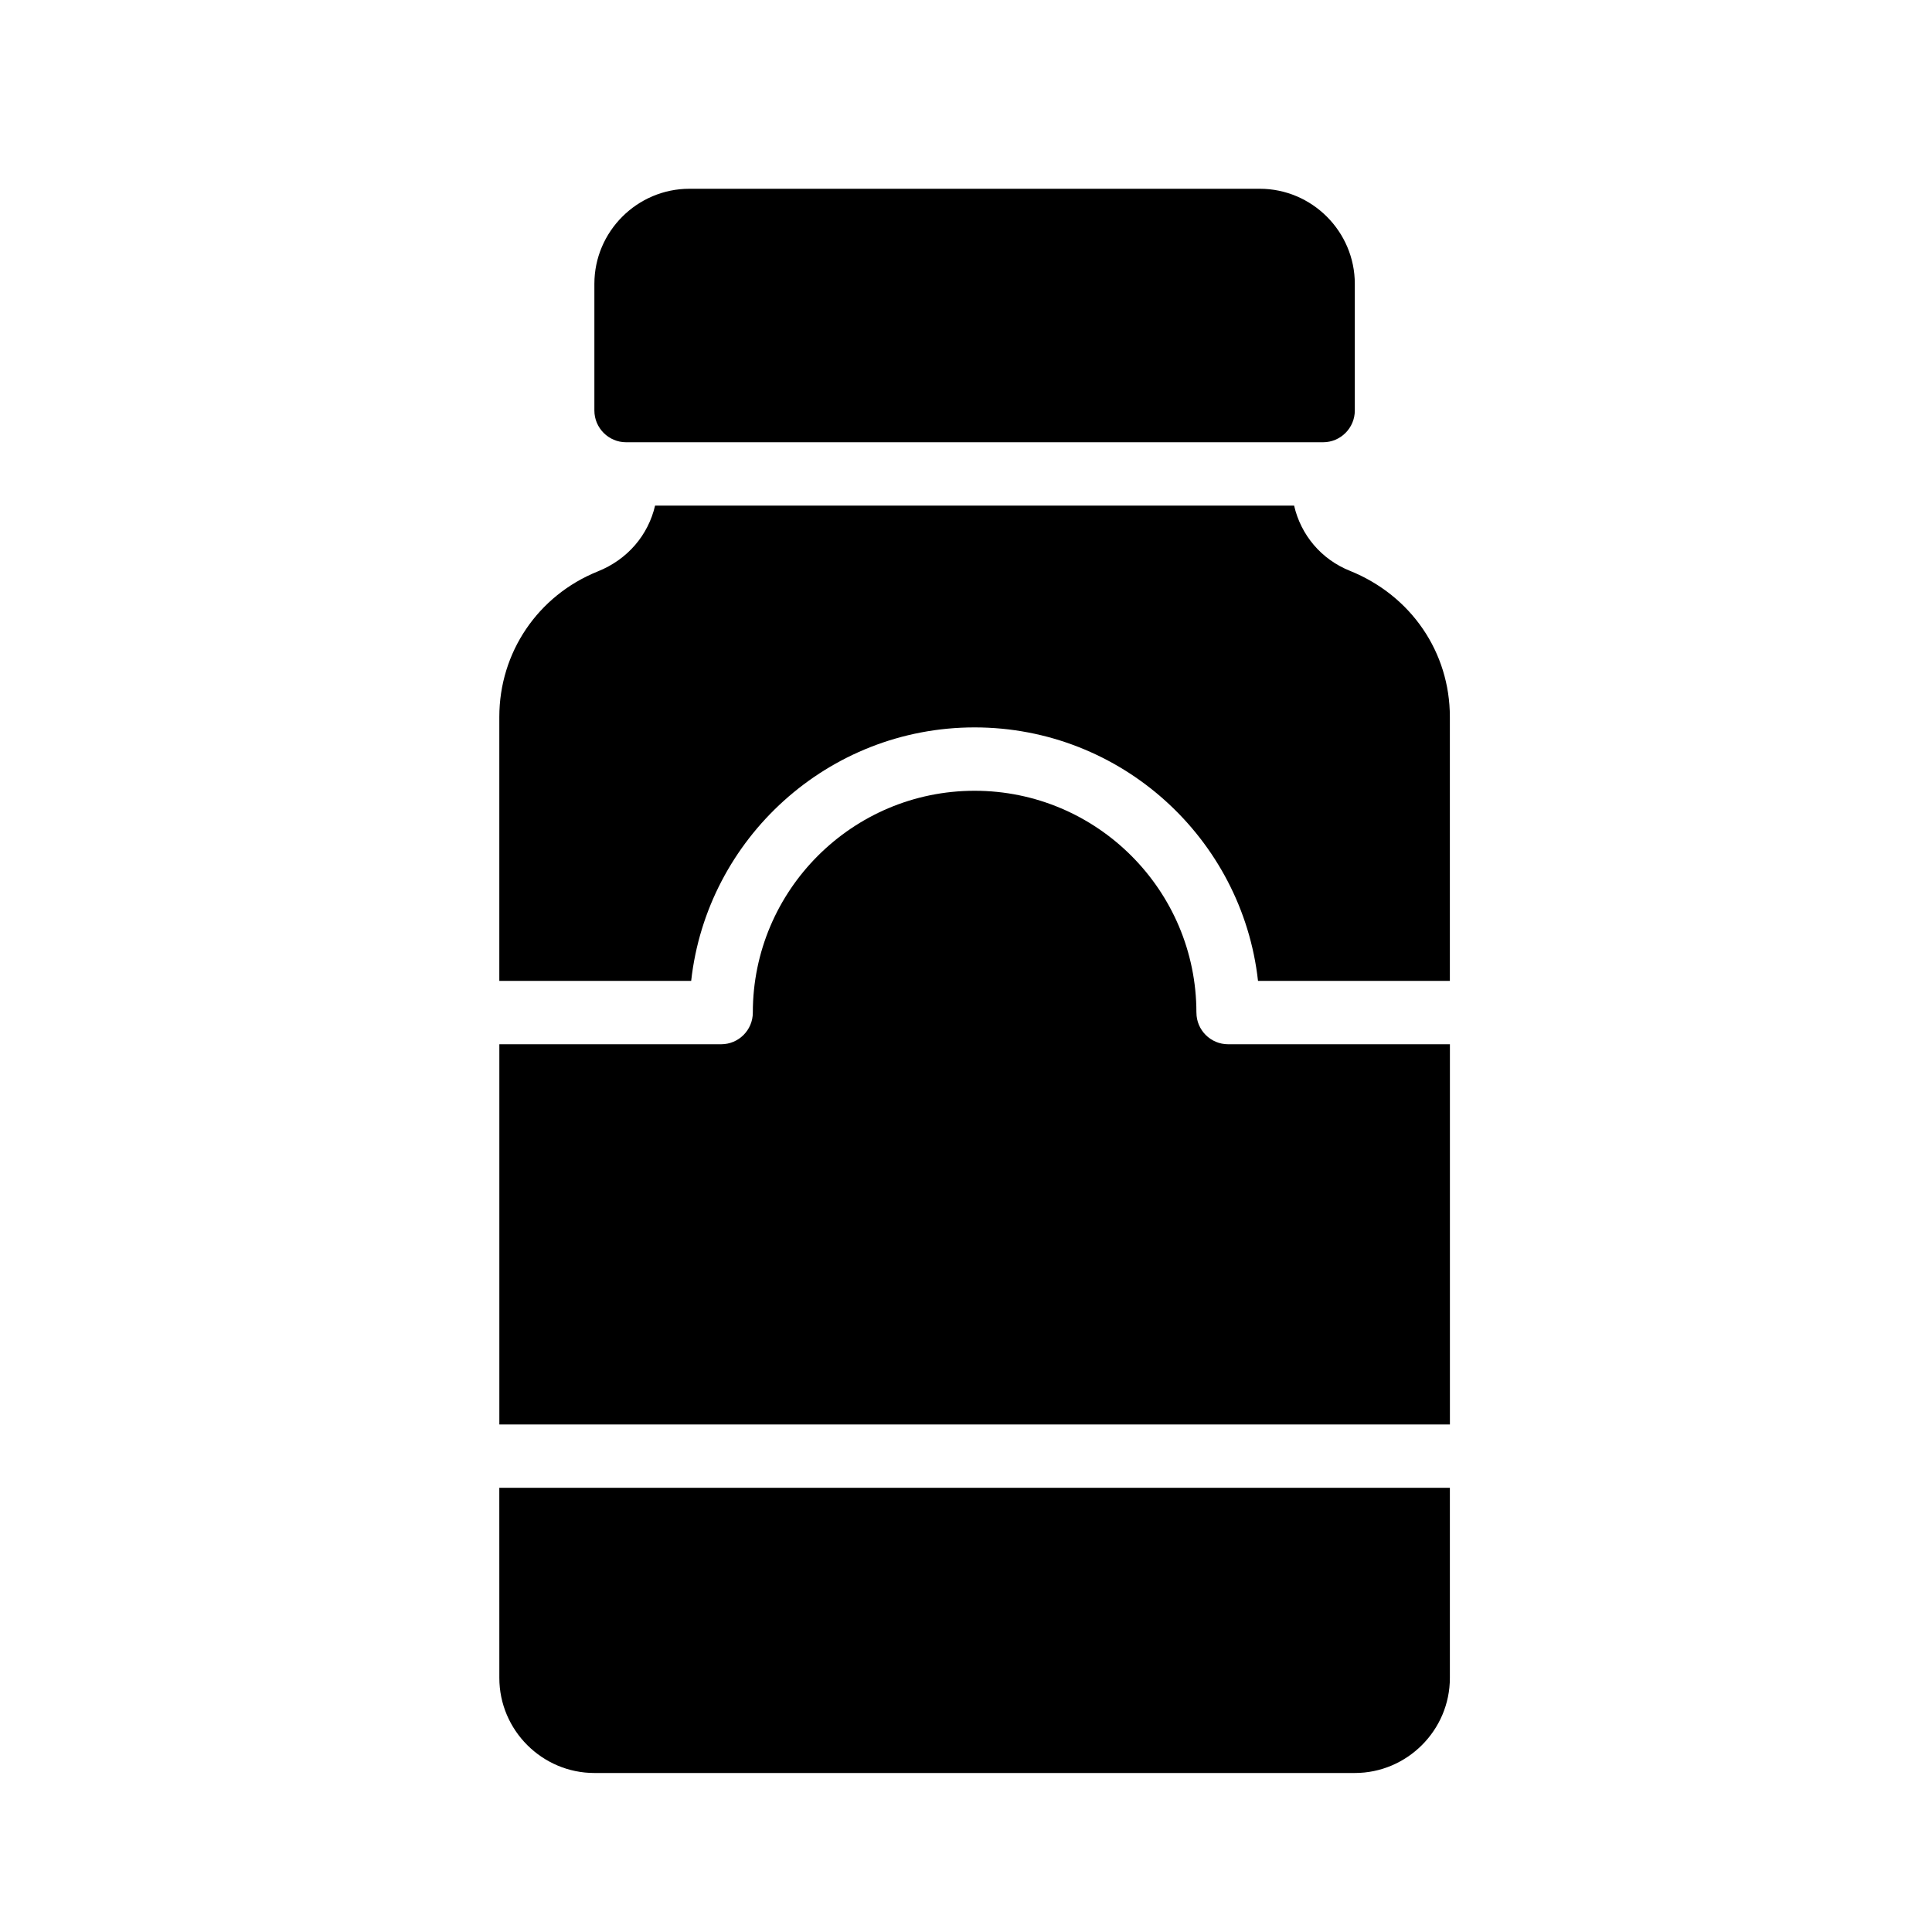
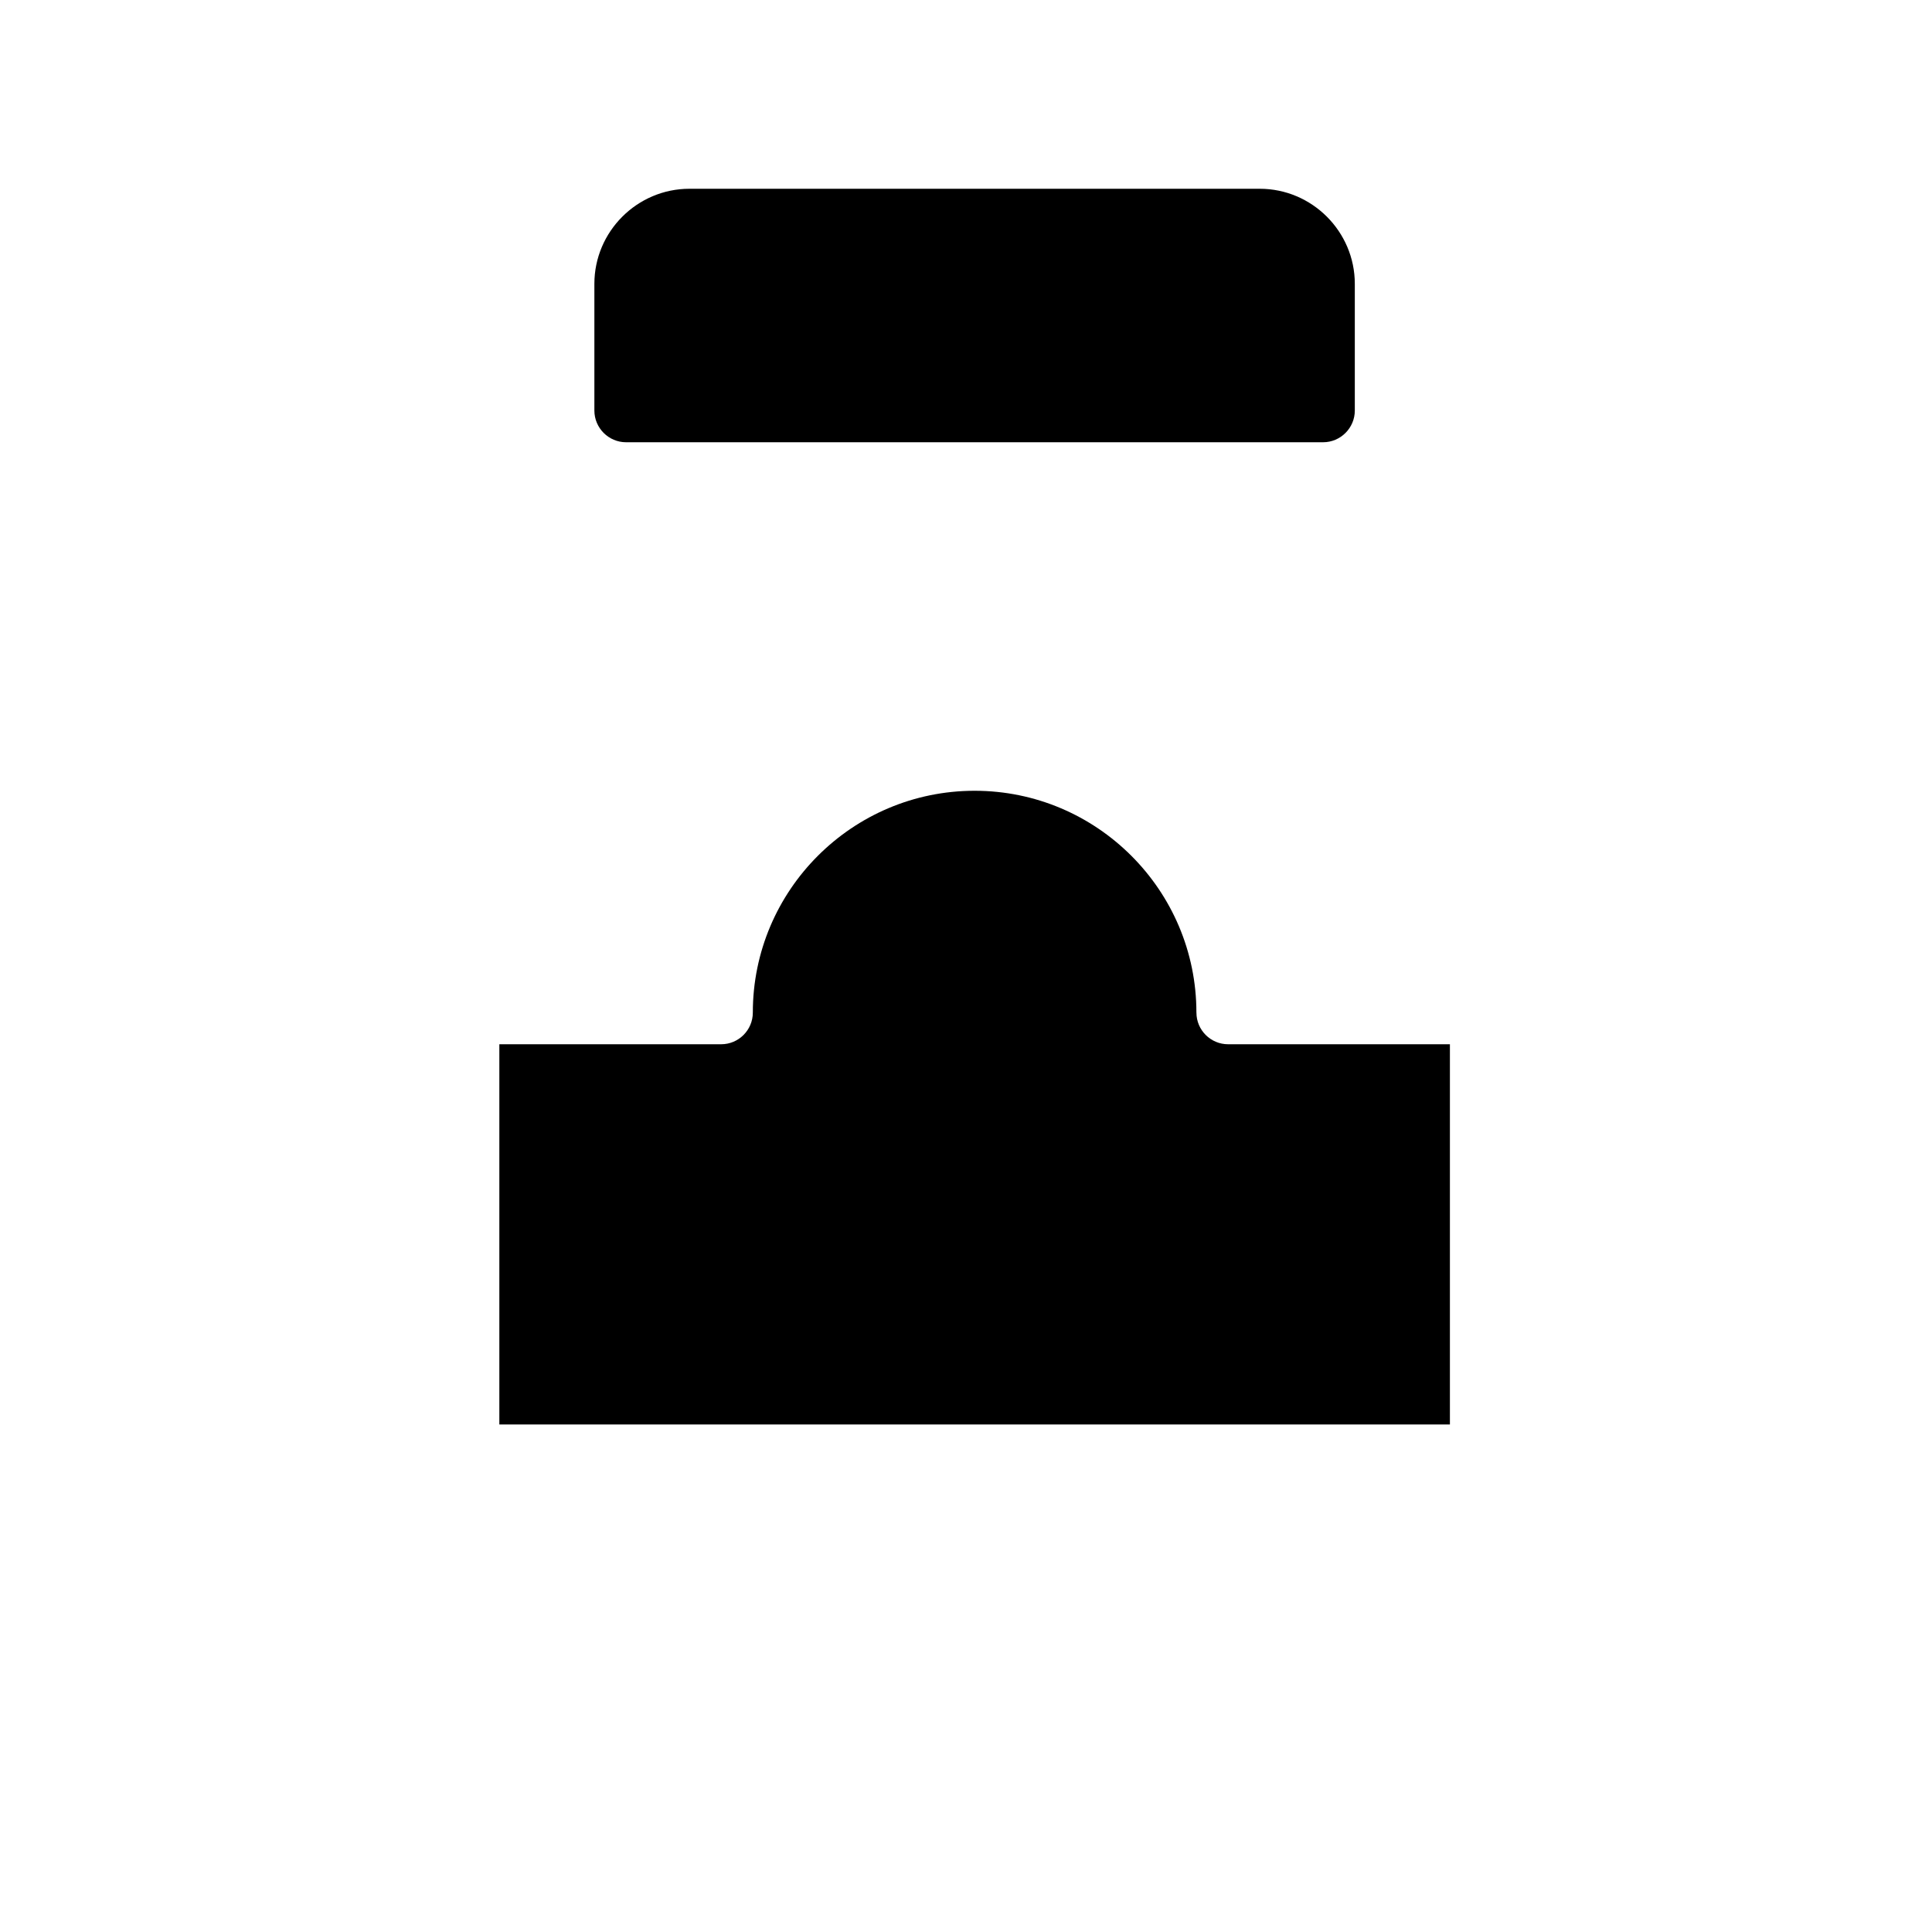
<svg xmlns="http://www.w3.org/2000/svg" fill="#000000" width="800px" height="800px" version="1.1" viewBox="144 144 512 512">
  <g>
    <path d="m461.06 412.34c0-32.41-26.367-58.777-58.777-58.777s-58.777 26.367-58.777 58.777c0 4.637-3.758 8.398-8.398 8.398h-58.777v100.76h251.91v-100.76h-58.777c-4.637 0-8.398-3.762-8.398-8.398z" />
-     <path d="m276.33 588.67c0 13.855 11.336 25.191 25.191 25.191h201.52c13.855 0 25.191-11.336 25.191-25.191v-50.383h-251.91z" />
-     <path d="m501.78 295.29c-7.68-3.059-13.043-9.551-14.828-17.297h-169.35c-1.801 7.75-7.223 14.27-15.246 17.465-15.785 6.383-26.031 21.414-26.031 38.543v69.945h50.844c4.191-37.73 36.277-67.176 75.109-67.176s70.918 29.441 75.109 67.176h50.844v-69.945c0-17.133-10.246-32.16-26.453-38.711z" />
    <path d="m309.91 261.2h184.73c4.617 0 8.398-3.777 8.398-8.398v-33.586c0-13.855-11.336-25.191-25.191-25.191h-151.14c-13.855 0-25.191 11.336-25.191 25.191v33.586c0 4.617 3.777 8.398 8.395 8.398z" />
  </g>
</svg>